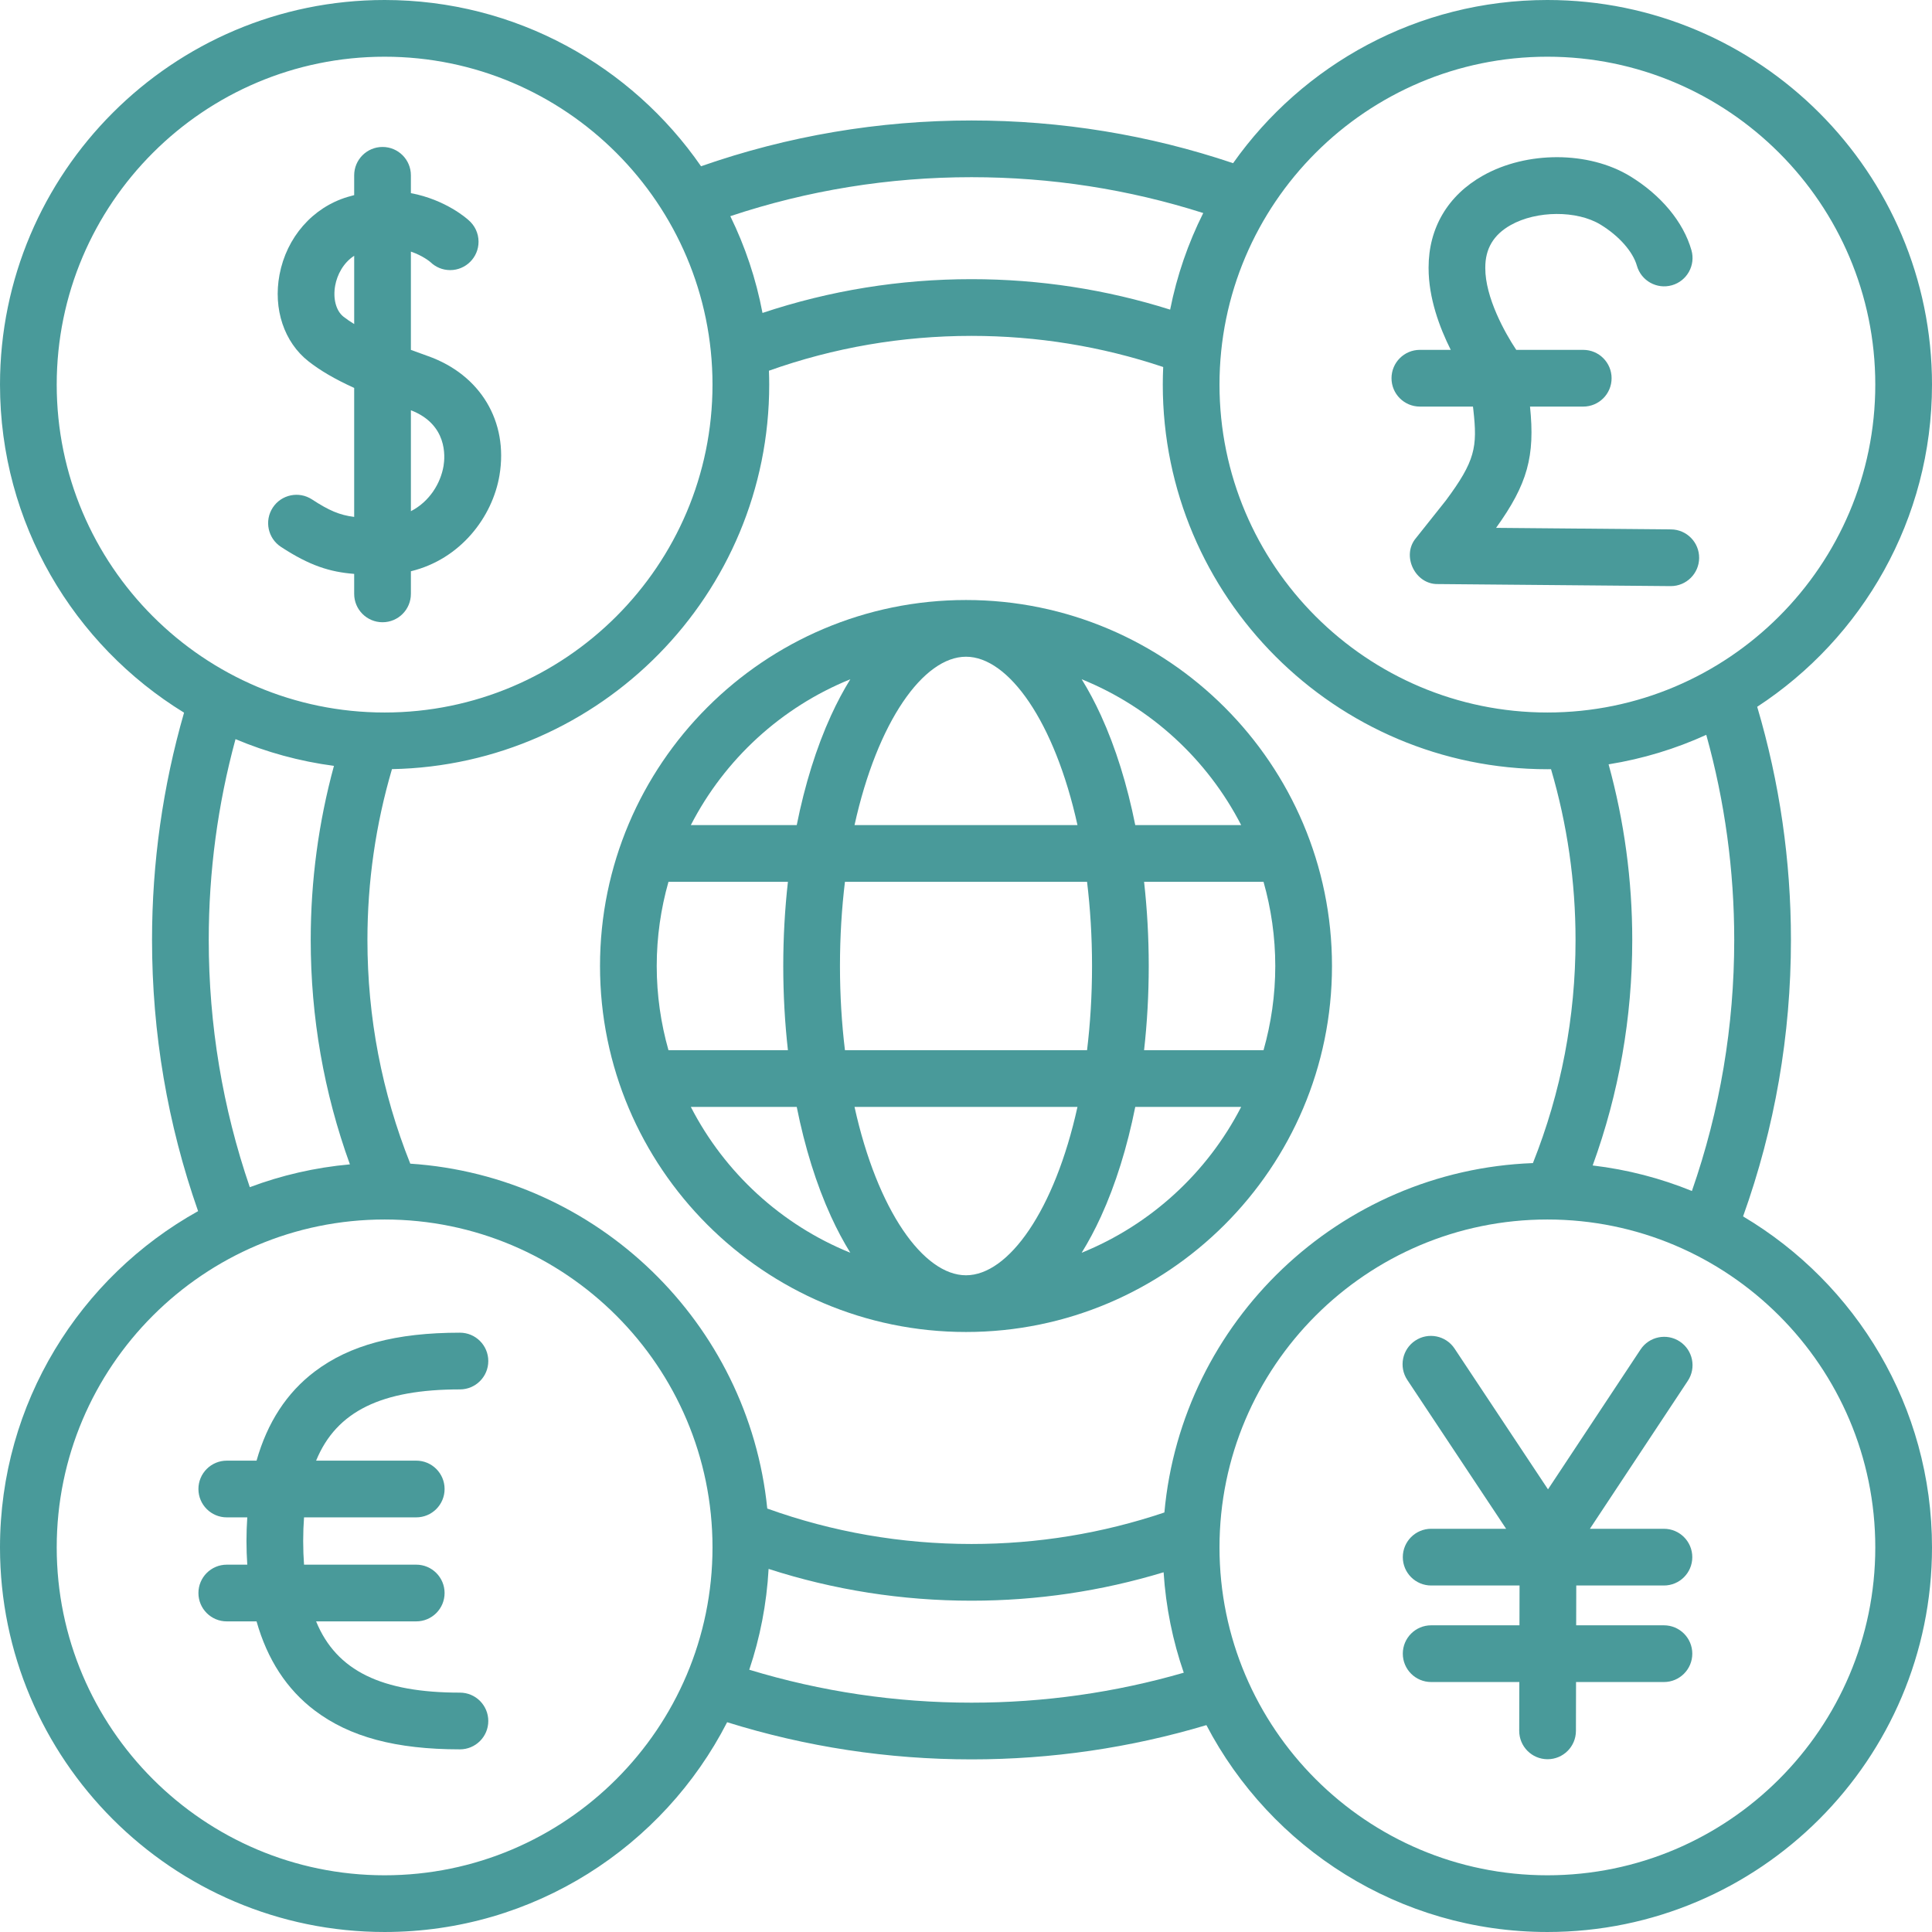
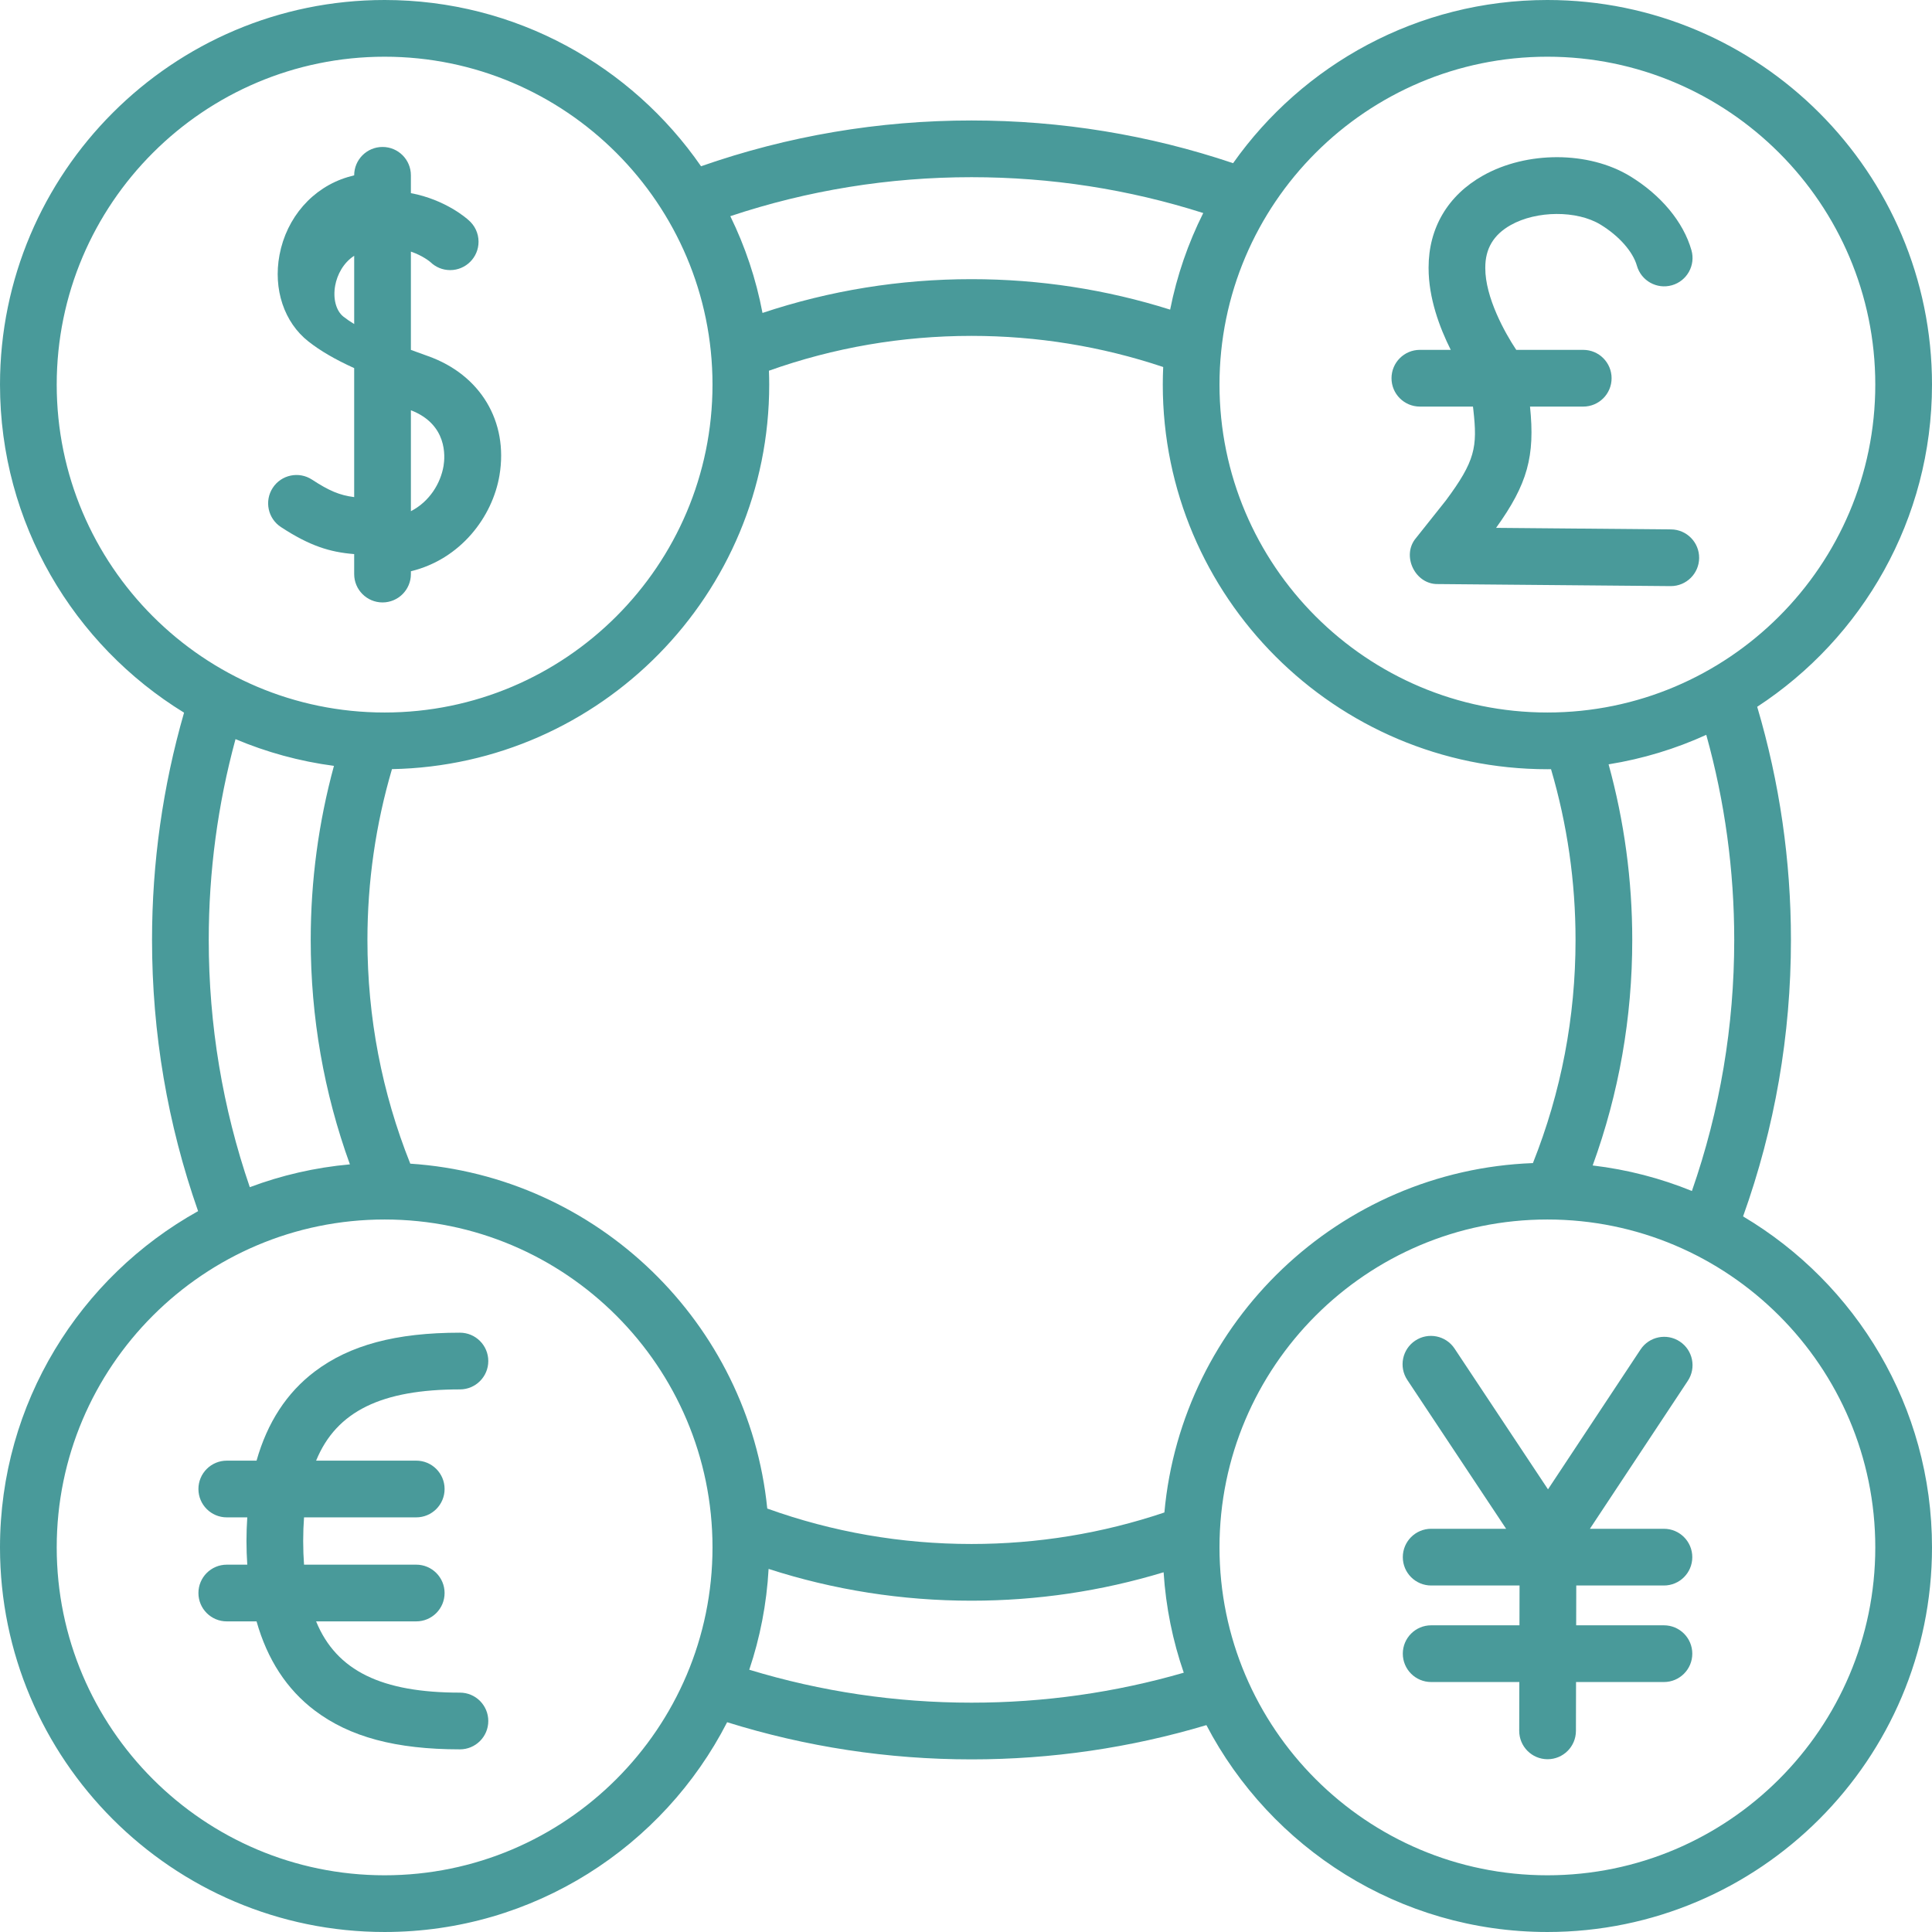
<svg xmlns="http://www.w3.org/2000/svg" id="Layer_1" enable-background="new 0 0 512 512" height="512" viewBox="0 0 512 512" width="512">
  <g>
    <path d="m121.886 368.206c4.151 0 7.515-3.364 7.515-7.515s-3.364-7.515-7.515-7.515c-16.973 0-29.204 3.275-38.494 10.305-7.403 5.602-12.545 13.509-15.403 23.607h-7.889c-4.151 0-7.515 3.364-7.515 7.515s3.364 7.515 7.515 7.515h5.43c-.131 2.033-.213 4.112-.213 6.267s.082 4.235.213 6.268h-5.43c-4.151 0-7.515 3.364-7.515 7.515s3.364 7.515 7.515 7.515h7.889c2.858 10.097 8.001 18.003 15.403 23.606 9.29 7.031 21.521 10.306 38.494 10.306 4.151 0 7.515-3.364 7.515-7.515s-3.364-7.515-7.515-7.515c-20.631 0-32.711-5.702-38.117-18.883h26.535c4.151 0 7.515-3.364 7.515-7.515s-3.364-7.515-7.515-7.515h-29.733c-.145-1.995-.225-4.076-.225-6.268s.08-4.272.225-6.267h29.734c4.151 0 7.515-3.364 7.515-7.515s-3.364-7.515-7.515-7.515h-26.535c5.405-13.179 17.486-18.881 38.116-18.881z" fill="#499a9a" />
    <path d="m376.28 107.749h14.073l.106.91c1.097 9.818.522 13.479-7.324 24.016l-7.885 9.913c-3.932 4.627-.255 12.337 5.815 12.193l61.645.545h.067c4.119 0 7.477-3.321 7.514-7.448.036-4.15-3.298-7.544-7.448-7.581l-46.362-.41c8.344-11.616 10.349-18.996 8.989-32.137h14.104c4.151 0 7.515-3.364 7.515-7.515s-3.364-7.515-7.515-7.515h-17.748c-3.007-4.49-8.243-13.929-8.209-21.703 0-.01-.001-.02-.001-.03s.001-.02.001-.03c-.019-5.043 2.18-8.741 6.72-11.304 6.871-3.877 17.55-3.938 23.804-.136 4.889 2.973 8.588 7.151 9.654 10.905 1.133 3.992 5.288 6.312 9.281 5.177 3.992-1.133 6.31-5.288 5.177-9.281-2.12-7.474-8.064-14.634-16.303-19.643-10.936-6.651-27.34-6.694-39.002-.11-9.263 5.231-14.356 13.867-14.357 24.328 0 .02-.003.039-.003.059 0 .009.001.018.001.027 0 .011-.001.021-.001.033 0 .031.004.06.005.091.003 7.87 2.885 15.655 5.871 21.616h-8.183c-4.151 0-7.515 3.364-7.515 7.515-.001 4.151 3.363 7.515 7.514 7.515z" fill="#499a9a" />
    <path d="m461.931 322.361c8.414-23.46 12.687-48.073 12.687-73.269 0-21.025-3.013-41.779-8.943-61.785 27.869-18.21 46.325-49.679 46.325-85.382 0-56.202-45.723-101.925-101.925-101.925-34.371 0-64.821 17.104-83.292 43.244-22.283-7.506-45.574-11.317-69.329-11.317-24.588 0-48.666 4.085-71.671 12.133-18.411-26.599-49.132-44.06-83.858-44.06-56.202 0-101.925 45.723-101.925 101.925 0 36.74 19.542 69 48.776 86.938-5.627 19.524-8.486 39.754-8.486 60.229 0 24.671 4.112 48.815 12.205 71.874-31.283 17.422-52.495 50.833-52.495 89.109 0 56.202 45.723 101.925 101.925 101.925 39.528 0 73.872-22.618 90.772-55.591 20.91 6.529 42.66 9.847 64.757 9.847 21.204 0 42.112-3.059 62.254-9.079 17.037 32.554 51.148 54.823 90.367 54.823 56.202 0 101.925-45.723 101.925-101.925 0-37.278-20.121-69.941-50.069-87.714zm-51.856-307.332c47.914 0 86.895 38.981 86.895 86.895 0 47.915-38.981 86.896-86.895 86.896-47.915 0-86.896-38.981-86.896-86.896 0-47.913 38.981-86.895 86.896-86.895zm16.219 187.526c9.081-1.458 17.766-4.117 25.884-7.814 4.916 17.64 7.41 35.882 7.41 54.351 0 22.863-3.778 45.204-11.216 66.532-8.283-3.371-17.103-5.681-26.296-6.764 6.956-19.114 10.488-39.169 10.488-59.768 0-15.817-2.112-31.429-6.27-46.537zm-168.84-155.598c21.012 0 41.631 3.193 61.418 9.501-4.002 7.994-6.983 16.583-8.772 25.597-16.983-5.354-34.649-8.074-52.646-8.074-19.001 0-37.586 3.014-55.386 8.951-1.707-9.022-4.605-17.627-8.527-25.644 20.56-6.855 42.018-10.331 63.913-10.331zm-242.425 54.968c0-47.914 38.981-86.895 86.895-86.895 47.915 0 86.896 38.981 86.896 86.895 0 47.915-38.981 86.896-86.896 86.896-47.913 0-86.895-38.982-86.895-86.896zm77.698 206.644c-9.251.831-18.15 2.902-26.528 6.048-7.215-21.043-10.88-43.046-10.88-65.526 0-18.069 2.388-35.928 7.095-53.213 8.206 3.464 16.958 5.88 26.086 7.086-4.084 14.983-6.157 30.456-6.157 46.127 0 20.496 3.498 40.451 10.384 59.478zm9.198 188.402c-47.914 0-86.895-38.981-86.895-86.895 0-47.915 38.981-86.896 86.895-86.896 47.915 0 86.896 38.981 86.896 86.896 0 47.913-38.982 86.895-86.896 86.895zm155.529-45.744c-20.085 0-39.857-2.938-58.892-8.731 2.848-8.467 4.61-17.428 5.125-26.717 17.311 5.587 35.346 8.423 53.766 8.423 17.386 0 34.464-2.537 50.915-7.534.594 9.26 2.427 18.187 5.341 26.617-18.221 5.272-37.107 7.942-56.255 7.942zm51.12-50.405c-16.431 5.538-33.603 8.351-51.12 8.351-18.616 0-36.797-3.162-54.121-9.389-4.952-49.159-44.982-88.116-94.607-91.402-7.532-18.854-11.354-38.775-11.354-59.29 0-15.414 2.19-30.613 6.503-45.266 55.304-1.045 99.974-46.352 99.974-101.901 0-1.234-.03-2.46-.074-3.683 17.186-6.121 35.215-9.231 53.677-9.231 17.405 0 34.468 2.779 50.807 8.249-.07 1.547-.111 3.101-.111 4.665 0 56.202 45.724 101.926 101.926 101.926.321 0 .64-.009.961-.012 4.31 14.647 6.498 29.842 6.498 45.254 0 20.459-3.802 40.327-11.295 59.137-51.337 1.909-93.086 41.967-97.664 92.592zm101.501 96.149c-47.915 0-86.896-38.981-86.896-86.895 0-47.915 38.981-86.896 86.896-86.896 47.914 0 86.895 38.981 86.895 86.896.001 47.913-38.981 86.895-86.895 86.895z" fill="#499a9a" />
    <path d="m445.171 355.519c-3.462-2.293-8.124-1.342-10.414 2.118l-24.522 37.052-24.763-37.306c-2.296-3.459-6.961-4.4-10.417-2.106-3.458 2.296-4.4 6.96-2.106 10.417l26.186 39.448h-19.861c-4.151 0-7.515 3.364-7.515 7.515s3.364 7.515 7.515 7.515h23.423l-.025 10.55h-23.399c-4.151 0-7.515 3.364-7.515 7.515s3.364 7.515 7.515 7.515h23.365l-.03 12.927c-.01 4.151 3.347 7.522 7.497 7.532h.018c4.142 0 7.505-3.353 7.515-7.497l.03-12.962h23.292c4.151 0 7.515-3.364 7.515-7.515s-3.364-7.515-7.515-7.515h-23.258l.024-10.55h23.233c4.151 0 7.515-3.364 7.515-7.515s-3.364-7.515-7.515-7.515h-19.62l25.95-39.209c2.291-3.461 1.343-8.124-2.118-10.414z" fill="#499a9a" />
-     <path d="m108.892 157.389v-5.999c13.171-3.199 21.619-14.386 23.474-25.416 2.401-14.284-5.061-26.7-19.01-31.63-1.469-.519-2.966-1.059-4.464-1.617v-26.048c3.176 1.087 5.033 2.655 5.178 2.782 1.353 1.311 3.195 2.121 5.229 2.121 4.153 0 7.521-3.367 7.521-7.521 0-2.288-1.023-4.336-2.635-5.715-.349-.323-6.007-5.417-15.292-7.162v-4.723c0-4.151-3.364-7.515-7.515-7.515s-7.515 3.364-7.515 7.515v5.25c-.583.147-1.172.309-1.768.488-9.245 2.785-16.151 10.681-18.021 20.608-1.714 9.097 1.231 17.892 7.685 22.954 3.127 2.452 6.953 4.7 12.104 7.045v34.181c-3.865-.479-6.691-1.699-11.175-4.632-3.471-2.271-8.13-1.299-10.402 2.175-2.272 3.473-1.298 8.13 2.175 10.402 7.584 4.961 12.9 6.643 19.402 7.158v5.297c0 4.151 3.364 7.515 7.515 7.515 4.15.001 7.514-3.363 7.514-7.513zm0-48.668c9.684 3.74 9.08 12.213 8.652 14.76-.773 4.598-3.709 9.447-8.652 11.988zm-15.029-22.847c-1.03-.632-1.986-1.276-2.829-1.938-1.991-1.563-2.852-4.838-2.191-8.344.515-2.73 2.093-5.913 5.02-7.808z" fill="#499a9a" />
-     <path d="m256 159.01c-53.48 0-96.99 43.51-96.99 96.99s43.51 96.99 96.99 96.99 96.99-43.51 96.99-96.99-43.51-96.99-96.99-96.99zm72.924 59.651h-28.067c-2.136-10.671-5.19-20.521-9.092-29.054-1.591-3.48-3.299-6.679-5.107-9.596 18.287 7.404 33.304 21.219 42.266 38.65zm-39.525 37.339c0 7.854-.472 15.312-1.319 22.31h-64.16c-.847-6.998-1.32-14.456-1.32-22.31s.472-15.312 1.32-22.31h64.159c.848 6.998 1.32 14.456 1.32 22.31zm-33.399-81.961c11.287 0 23.492 17.191 29.543 44.621h-59.085c6.05-27.43 18.255-44.621 29.542-44.621zm-30.657 5.971c-1.808 2.918-3.516 6.116-5.107 9.596-3.902 8.533-6.956 18.382-9.092 29.054h-28.067c8.961-17.43 23.978-31.245 42.266-38.65zm-51.304 75.99c0-7.734 1.1-15.212 3.112-22.31h31.656c-.812 7.228-1.236 14.703-1.236 22.31s.423 15.082 1.236 22.31h-31.656c-2.012-7.098-3.112-14.576-3.112-22.31zm9.037 37.34h28.067c2.136 10.671 5.19 20.521 9.092 29.054 1.591 3.48 3.299 6.679 5.107 9.596-18.287-7.405-33.304-21.22-42.266-38.65zm72.924 44.621c-11.287 0-23.492-17.191-29.543-44.621h59.085c-6.05 27.43-18.255 44.621-29.542 44.621zm30.652-5.969c1.809-2.919 3.52-6.116 5.112-9.599 3.902-8.533 6.956-18.382 9.092-29.054h28.067c-8.962 17.433-23.981 31.249-42.271 38.653zm16.541-53.682c.812-7.228 1.235-14.704 1.235-22.31 0-7.607-.423-15.082-1.235-22.31h31.656c2.012 7.099 3.112 14.576 3.112 22.31s-1.1 15.212-3.112 22.31z" fill="#499a9a" />
+     <path d="m108.892 157.389v-5.999c13.171-3.199 21.619-14.386 23.474-25.416 2.401-14.284-5.061-26.7-19.01-31.63-1.469-.519-2.966-1.059-4.464-1.617v-26.048c3.176 1.087 5.033 2.655 5.178 2.782 1.353 1.311 3.195 2.121 5.229 2.121 4.153 0 7.521-3.367 7.521-7.521 0-2.288-1.023-4.336-2.635-5.715-.349-.323-6.007-5.417-15.292-7.162v-4.723c0-4.151-3.364-7.515-7.515-7.515s-7.515 3.364-7.515 7.515c-.583.147-1.172.309-1.768.488-9.245 2.785-16.151 10.681-18.021 20.608-1.714 9.097 1.231 17.892 7.685 22.954 3.127 2.452 6.953 4.7 12.104 7.045v34.181c-3.865-.479-6.691-1.699-11.175-4.632-3.471-2.271-8.13-1.299-10.402 2.175-2.272 3.473-1.298 8.13 2.175 10.402 7.584 4.961 12.9 6.643 19.402 7.158v5.297c0 4.151 3.364 7.515 7.515 7.515 4.15.001 7.514-3.363 7.514-7.513zm0-48.668c9.684 3.74 9.08 12.213 8.652 14.76-.773 4.598-3.709 9.447-8.652 11.988zm-15.029-22.847c-1.03-.632-1.986-1.276-2.829-1.938-1.991-1.563-2.852-4.838-2.191-8.344.515-2.73 2.093-5.913 5.02-7.808z" fill="#499a9a" />
  </g>
</svg>